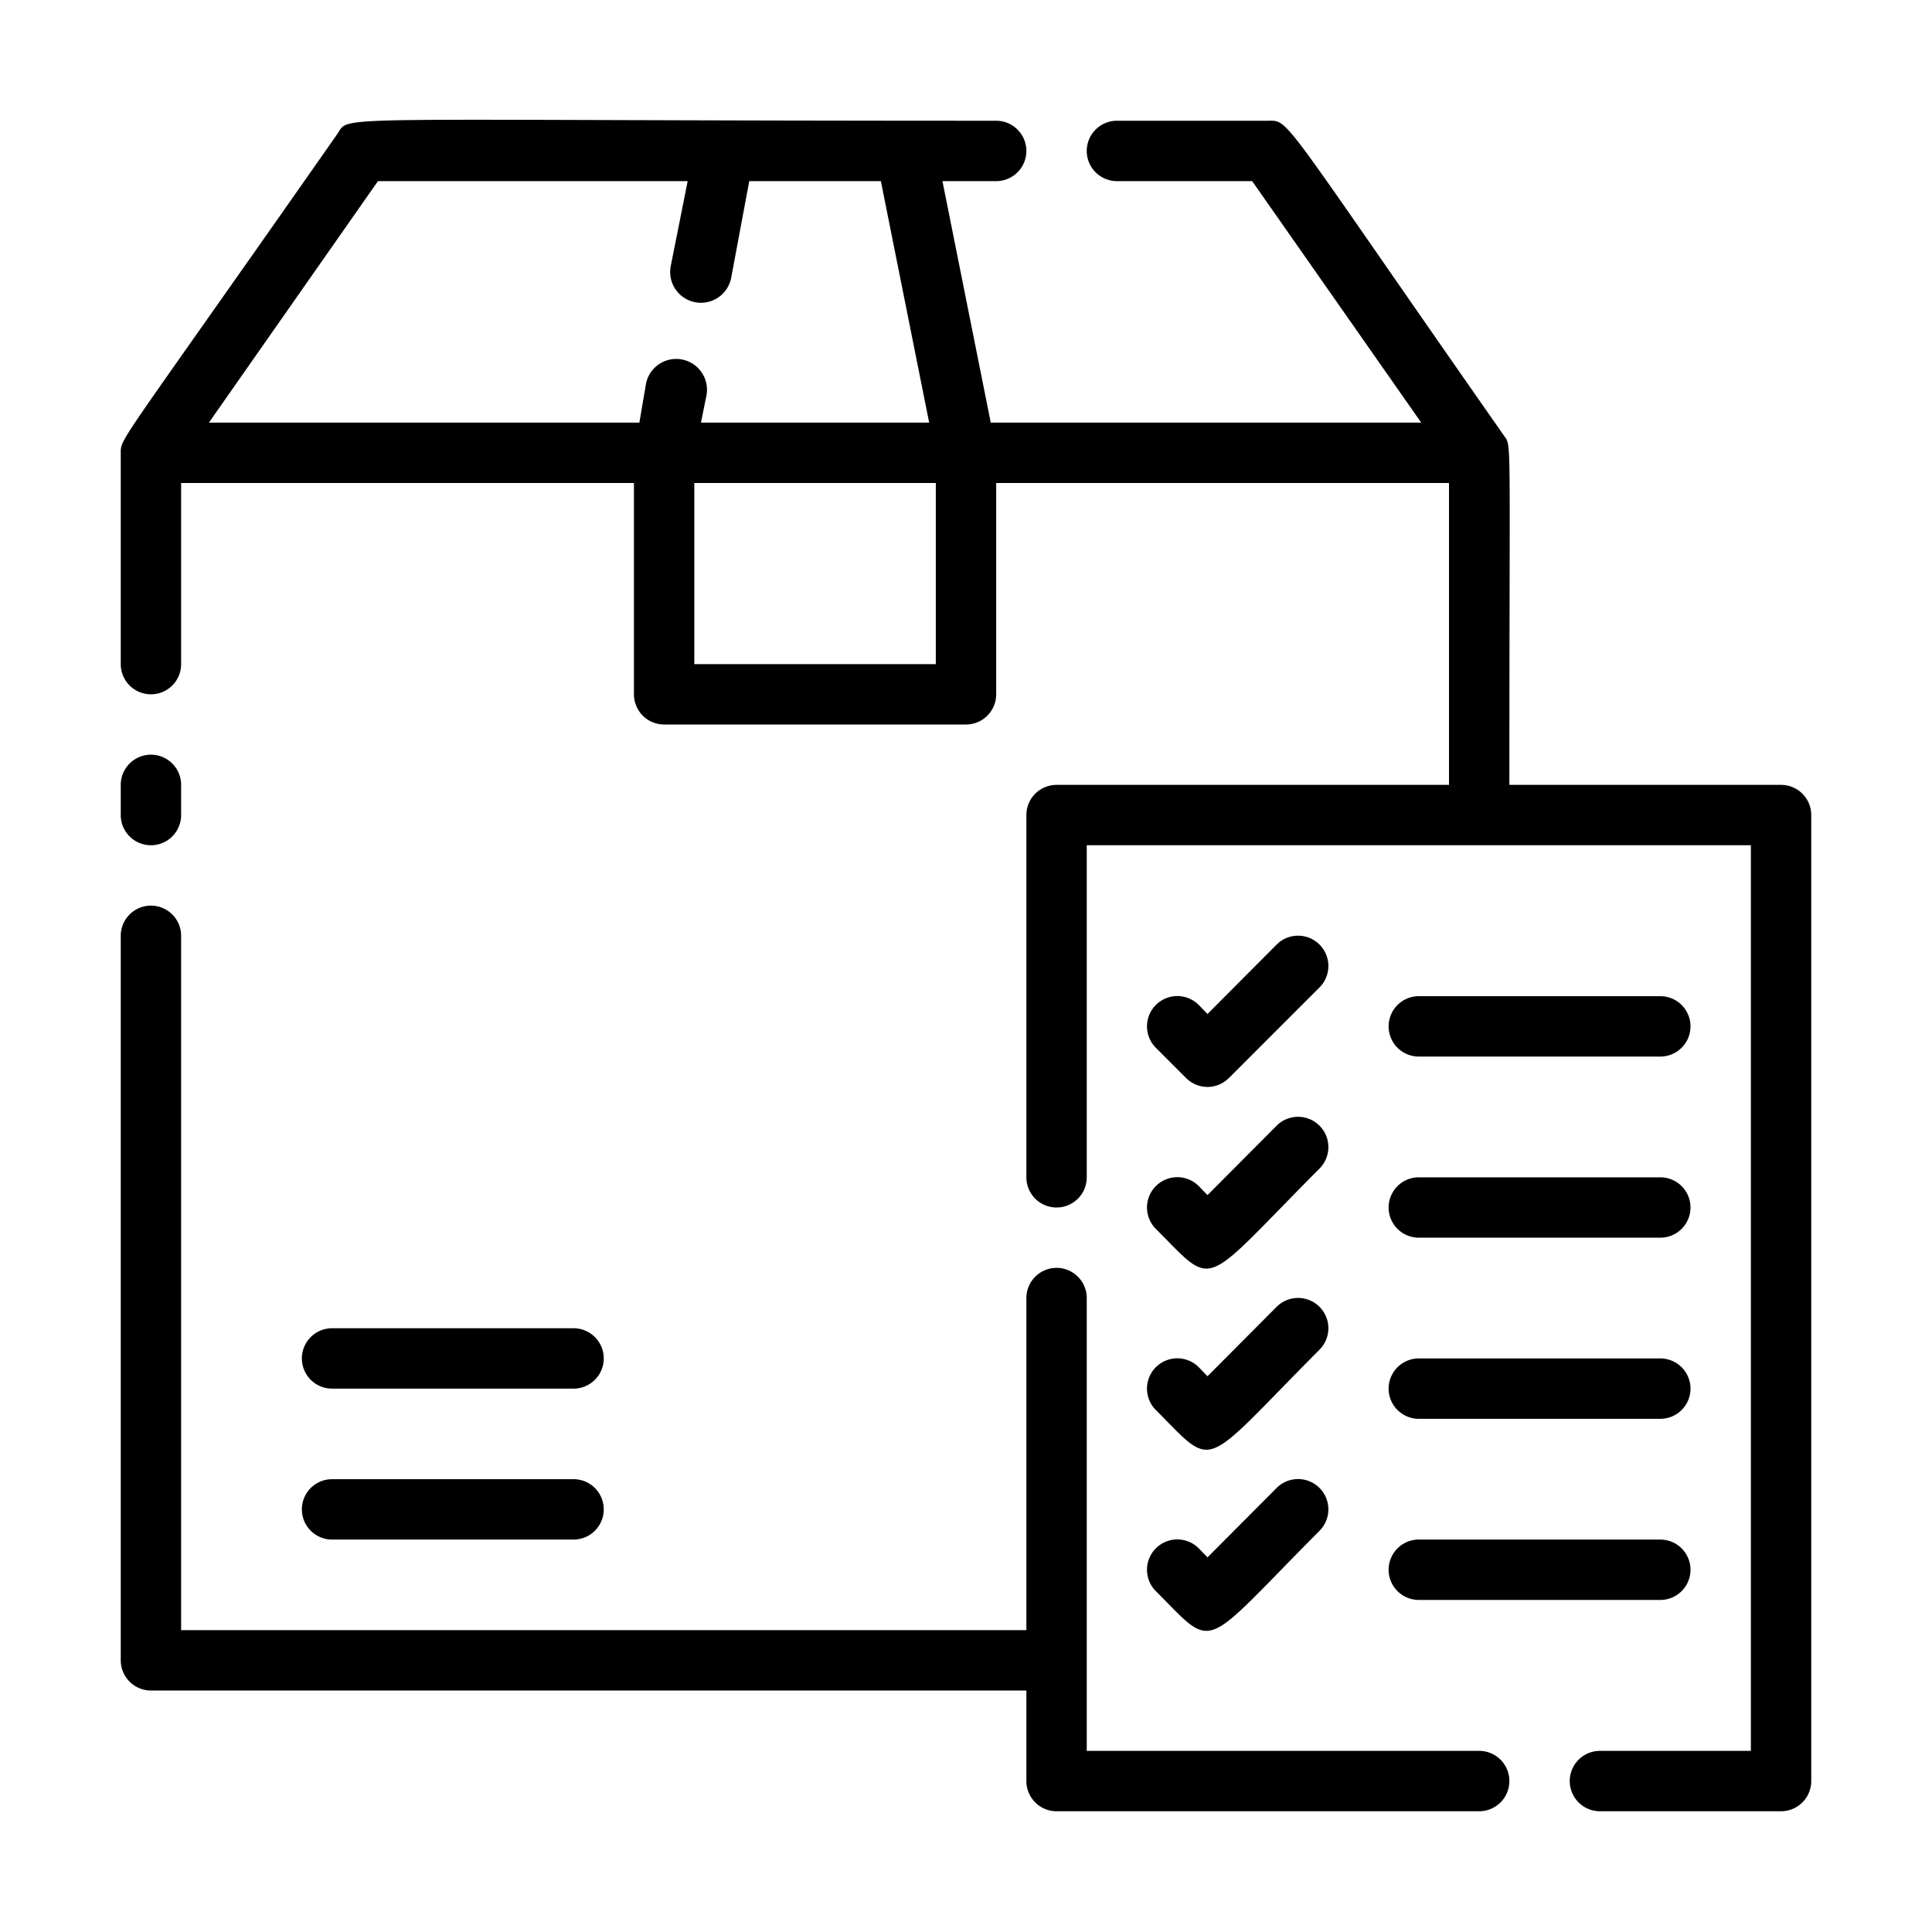
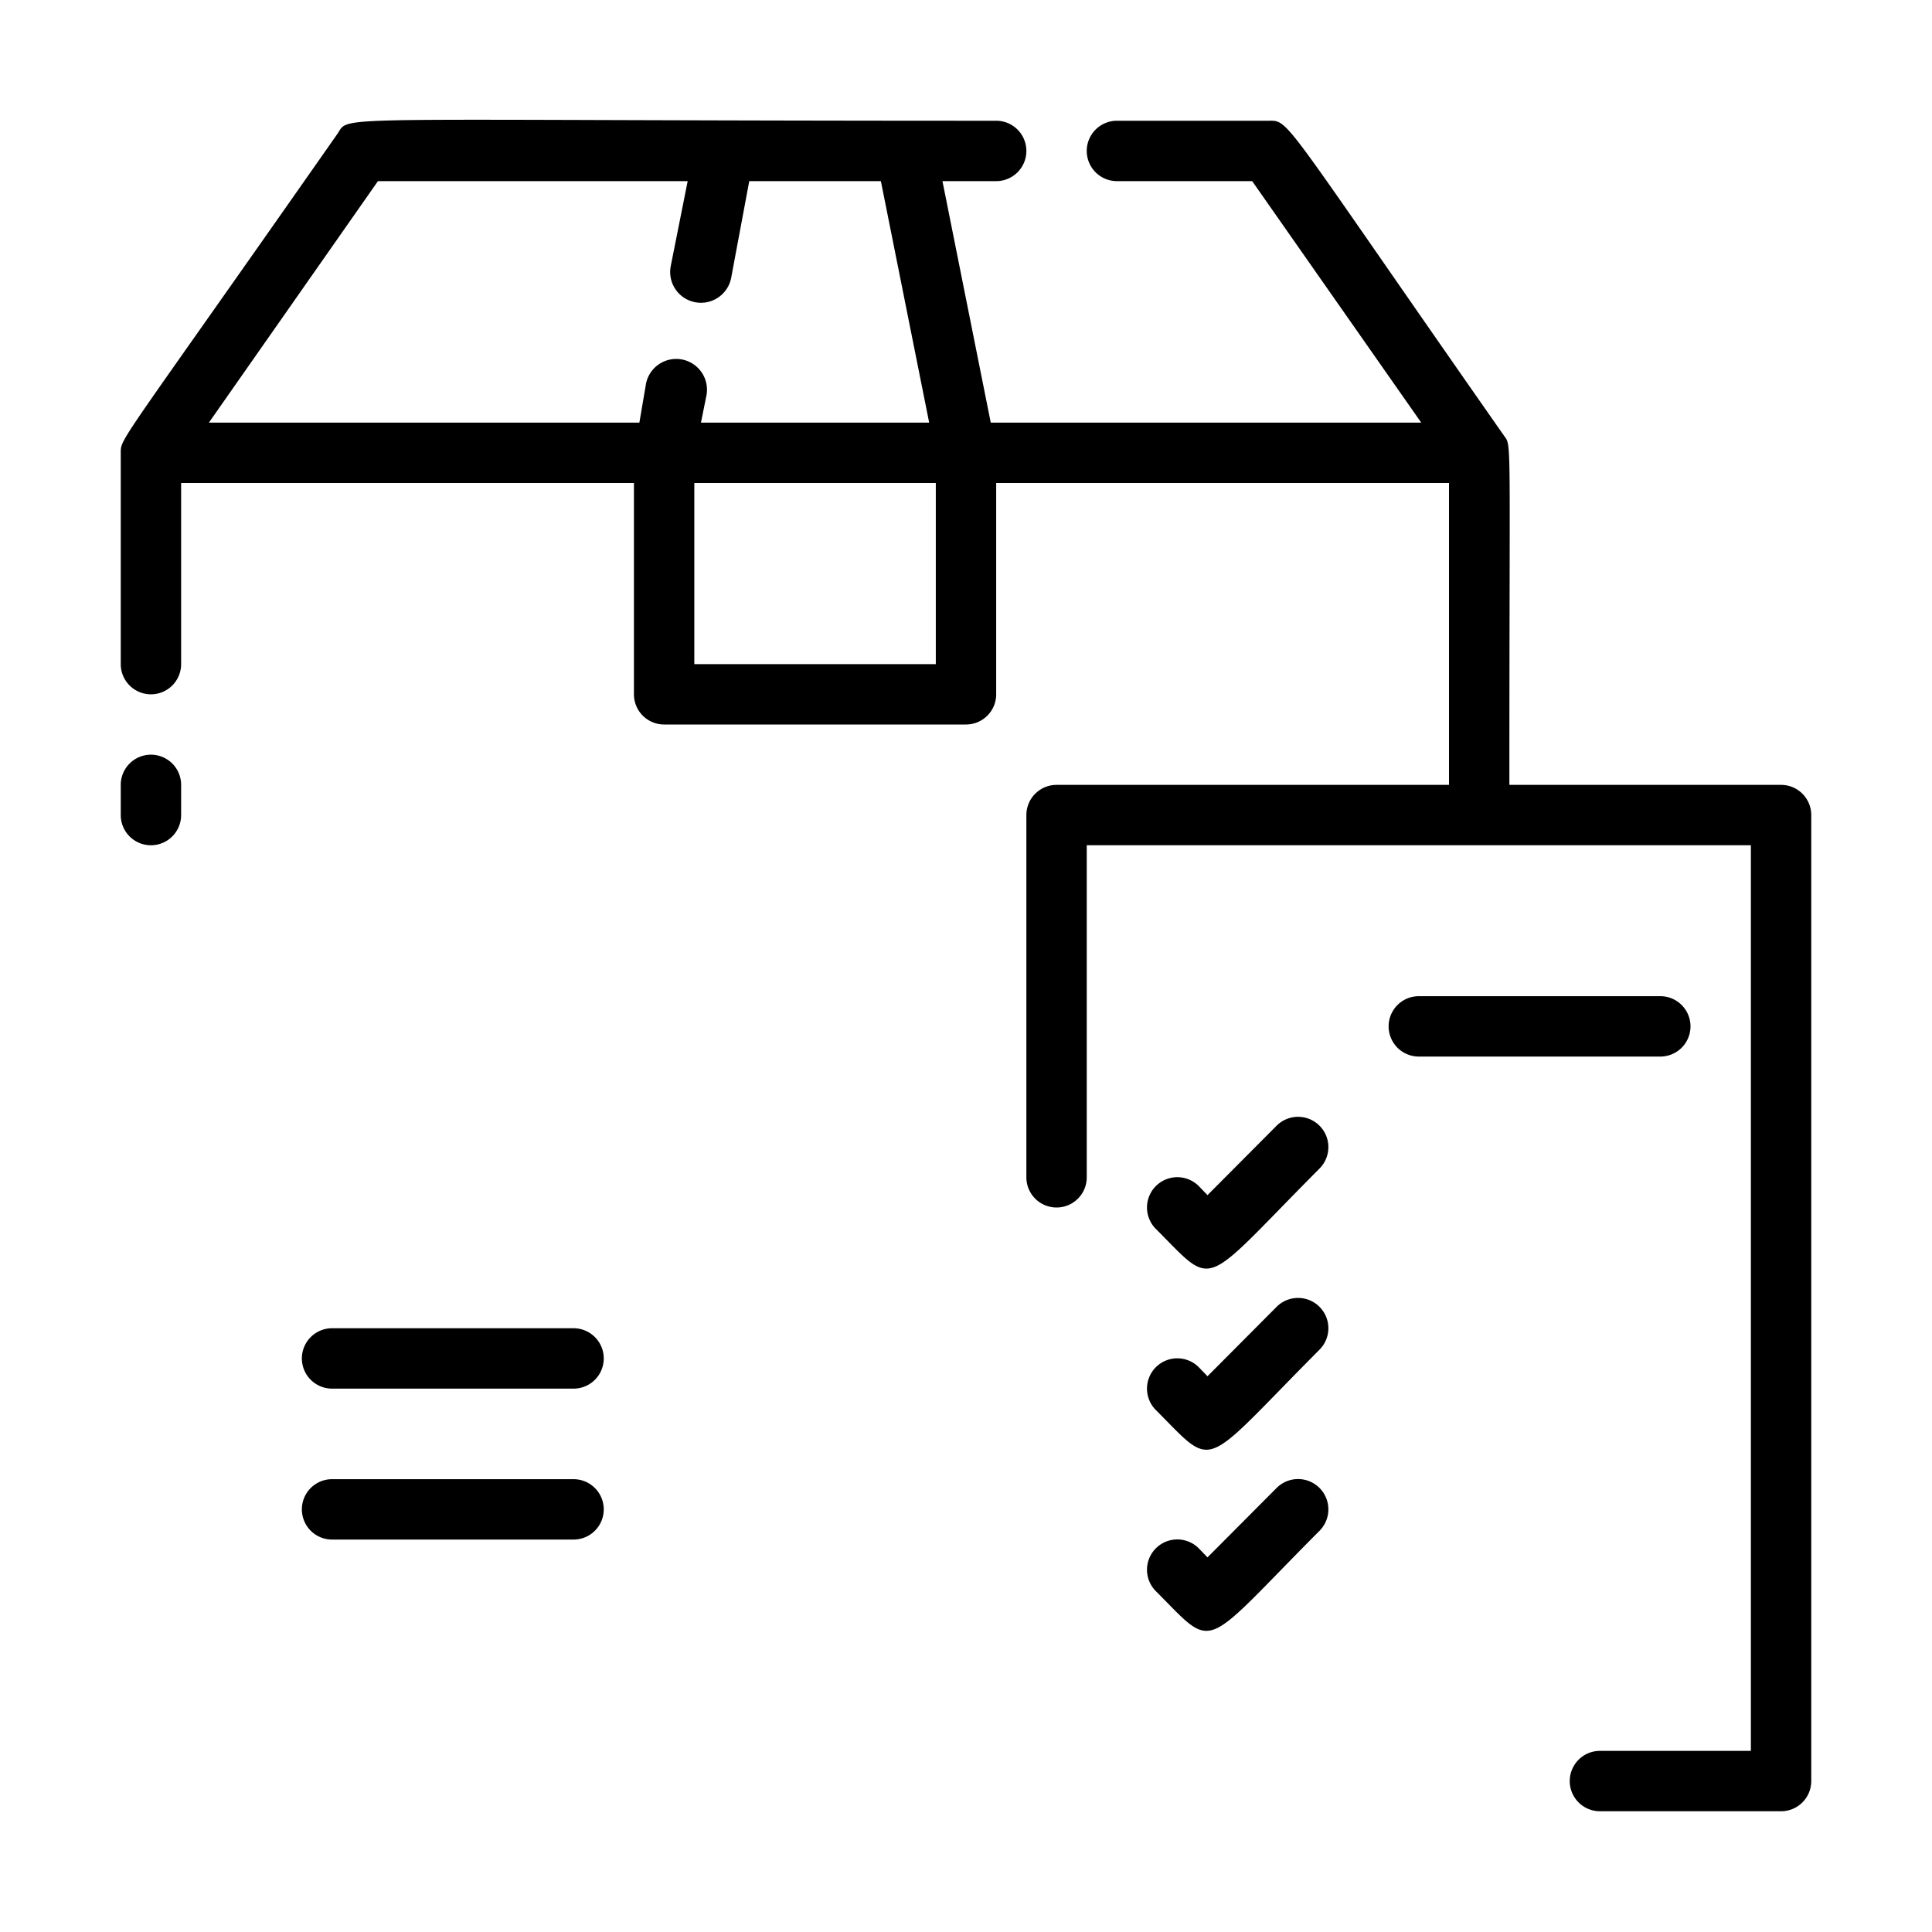
<svg xmlns="http://www.w3.org/2000/svg" viewBox="0 0 64 64">
  <title>checklist</title>
  <g id="checklist">
    <path d="M11,51h8a1,1,0,0,0,0-2H11A1,1,0,0,0,11,51Z" />
    <path d="M11,46h8a1,1,0,0,0,0-2H11A1,1,0,0,0,11,46Z" />
    <path d="M6,27V26a1,1,0,0,0-2,0v1A1,1,0,0,0,6,27Z" />
-     <path d="M49,58H36V43a1,1,0,0,0-2,0V54H6V31a1,1,0,0,0-2,0V55a1,1,0,0,0,1,1H34v3a1,1,0,0,0,1,1H49A1,1,0,0,0,49,58Z" />
    <path d="M59,26H50c0-11.78.08-11.2-.18-11.57C42.33,3.72,42.74,4,42,4H37a1,1,0,0,0,0,2h4.48l5.6,8H32.82l-1.6-8H33a1,1,0,0,0,0-2c-22.57,0-21.38-.21-21.82.43C3.93,14.79,4,14.5,4,15v7a1,1,0,0,0,2,0V16H21v7a1,1,0,0,0,1,1H32a1,1,0,0,0,1-1V16H48V26H35a1,1,0,0,0-1,1V39a1,1,0,0,0,2,0V28H58V58H53a1,1,0,0,0,0,2h6a1,1,0,0,0,1-1V27A1,1,0,0,0,59,26ZM12.52,6H22.78l-.56,2.81a1,1,0,0,0,2,.4L24.82,6h4.36l1.6,8H23.22l.18-.89a1,1,0,0,0-2-.4L21.18,14H6.92ZM31,22H23V16h8Z" />
-     <path d="M39.29,35.71a1,1,0,0,0,1.42,0l3-3a1,1,0,0,0-1.42-1.42L40,33.59l-.29-.3a1,1,0,0,0-1.42,1.42Z" />
    <path d="M38.29,40.71c2,2,1.44,2,5.42-2a1,1,0,0,0-1.42-1.42L40,39.59l-.29-.3A1,1,0,0,0,38.29,40.71Z" />
    <path d="M38.29,46.71c2,2,1.44,2,5.42-2a1,1,0,0,0-1.42-1.42L40,45.59l-.29-.3A1,1,0,0,0,38.29,46.71Z" />
    <path d="M38.29,52.71c2,2,1.44,2,5.42-2a1,1,0,0,0-1.42-1.42L40,51.59l-.29-.3A1,1,0,0,0,38.29,52.71Z" />
    <path d="M47,35h8a1,1,0,0,0,0-2H47A1,1,0,0,0,47,35Z" />
-     <path d="M47,41h8a1,1,0,0,0,0-2H47A1,1,0,0,0,47,41Z" />
-     <path d="M47,47h8a1,1,0,0,0,0-2H47A1,1,0,0,0,47,47Z" />
-     <path d="M47,53h8a1,1,0,0,0,0-2H47A1,1,0,0,0,47,53Z" />
  </g>
</svg>